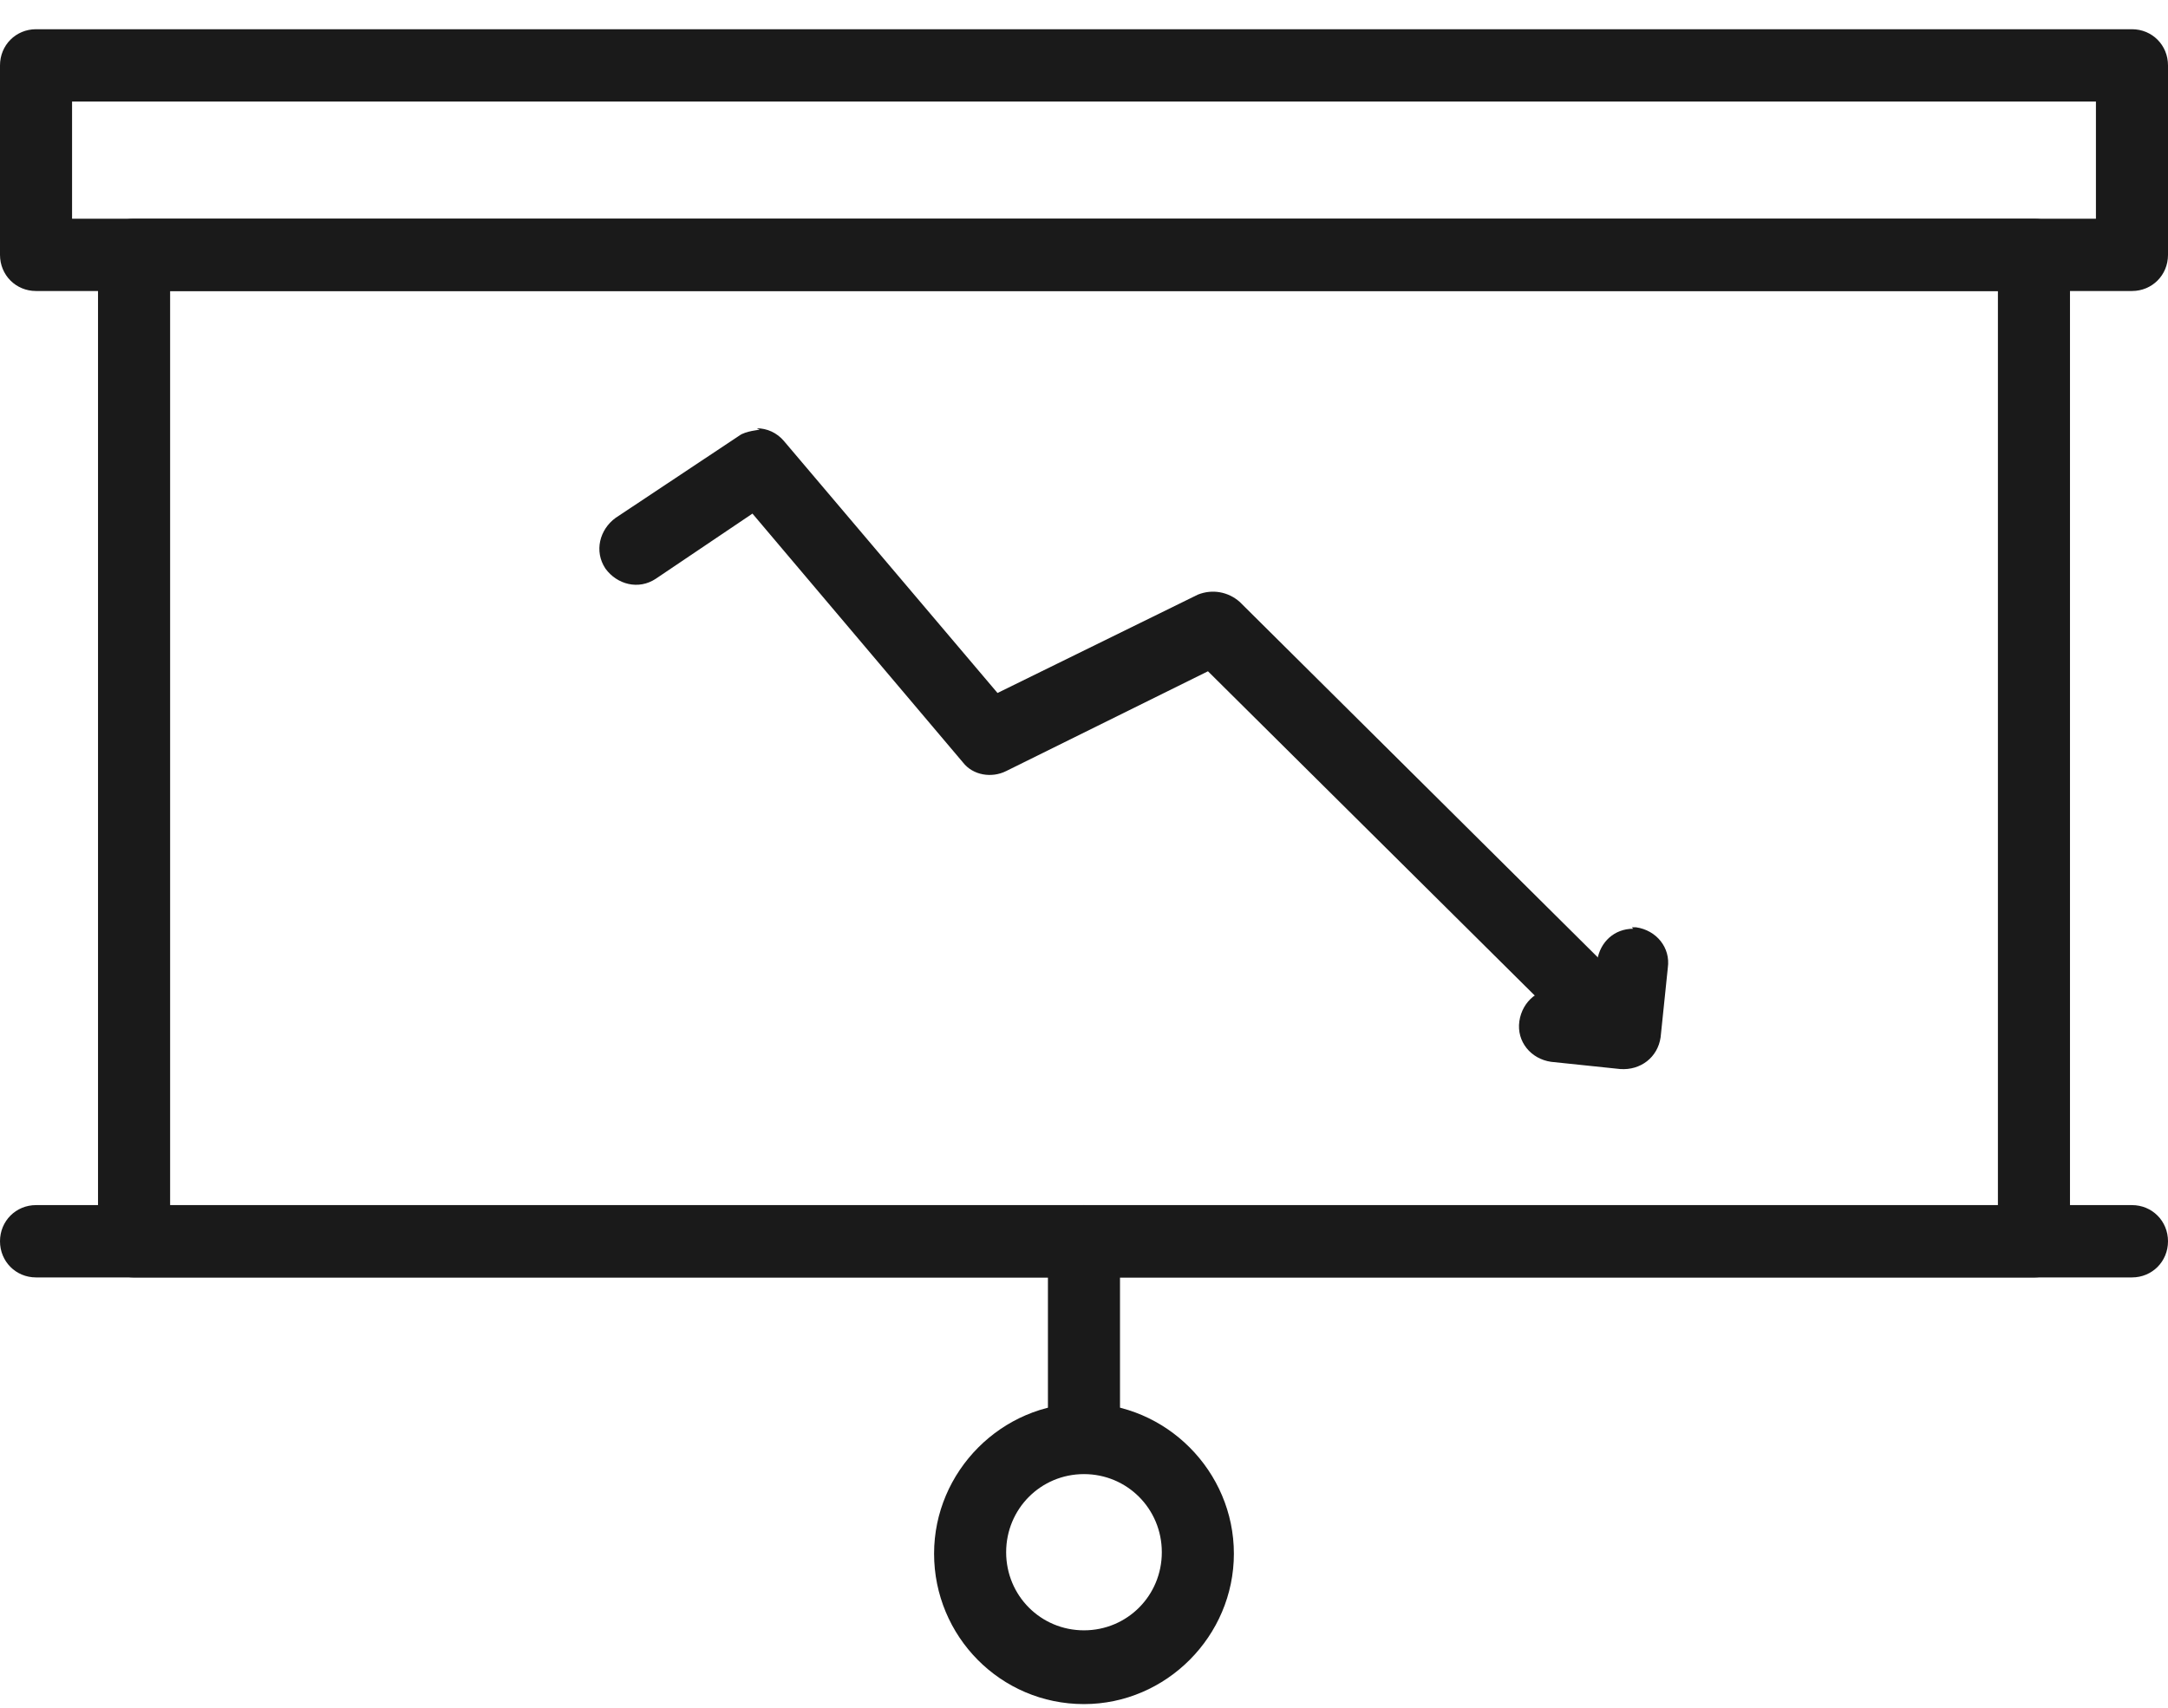
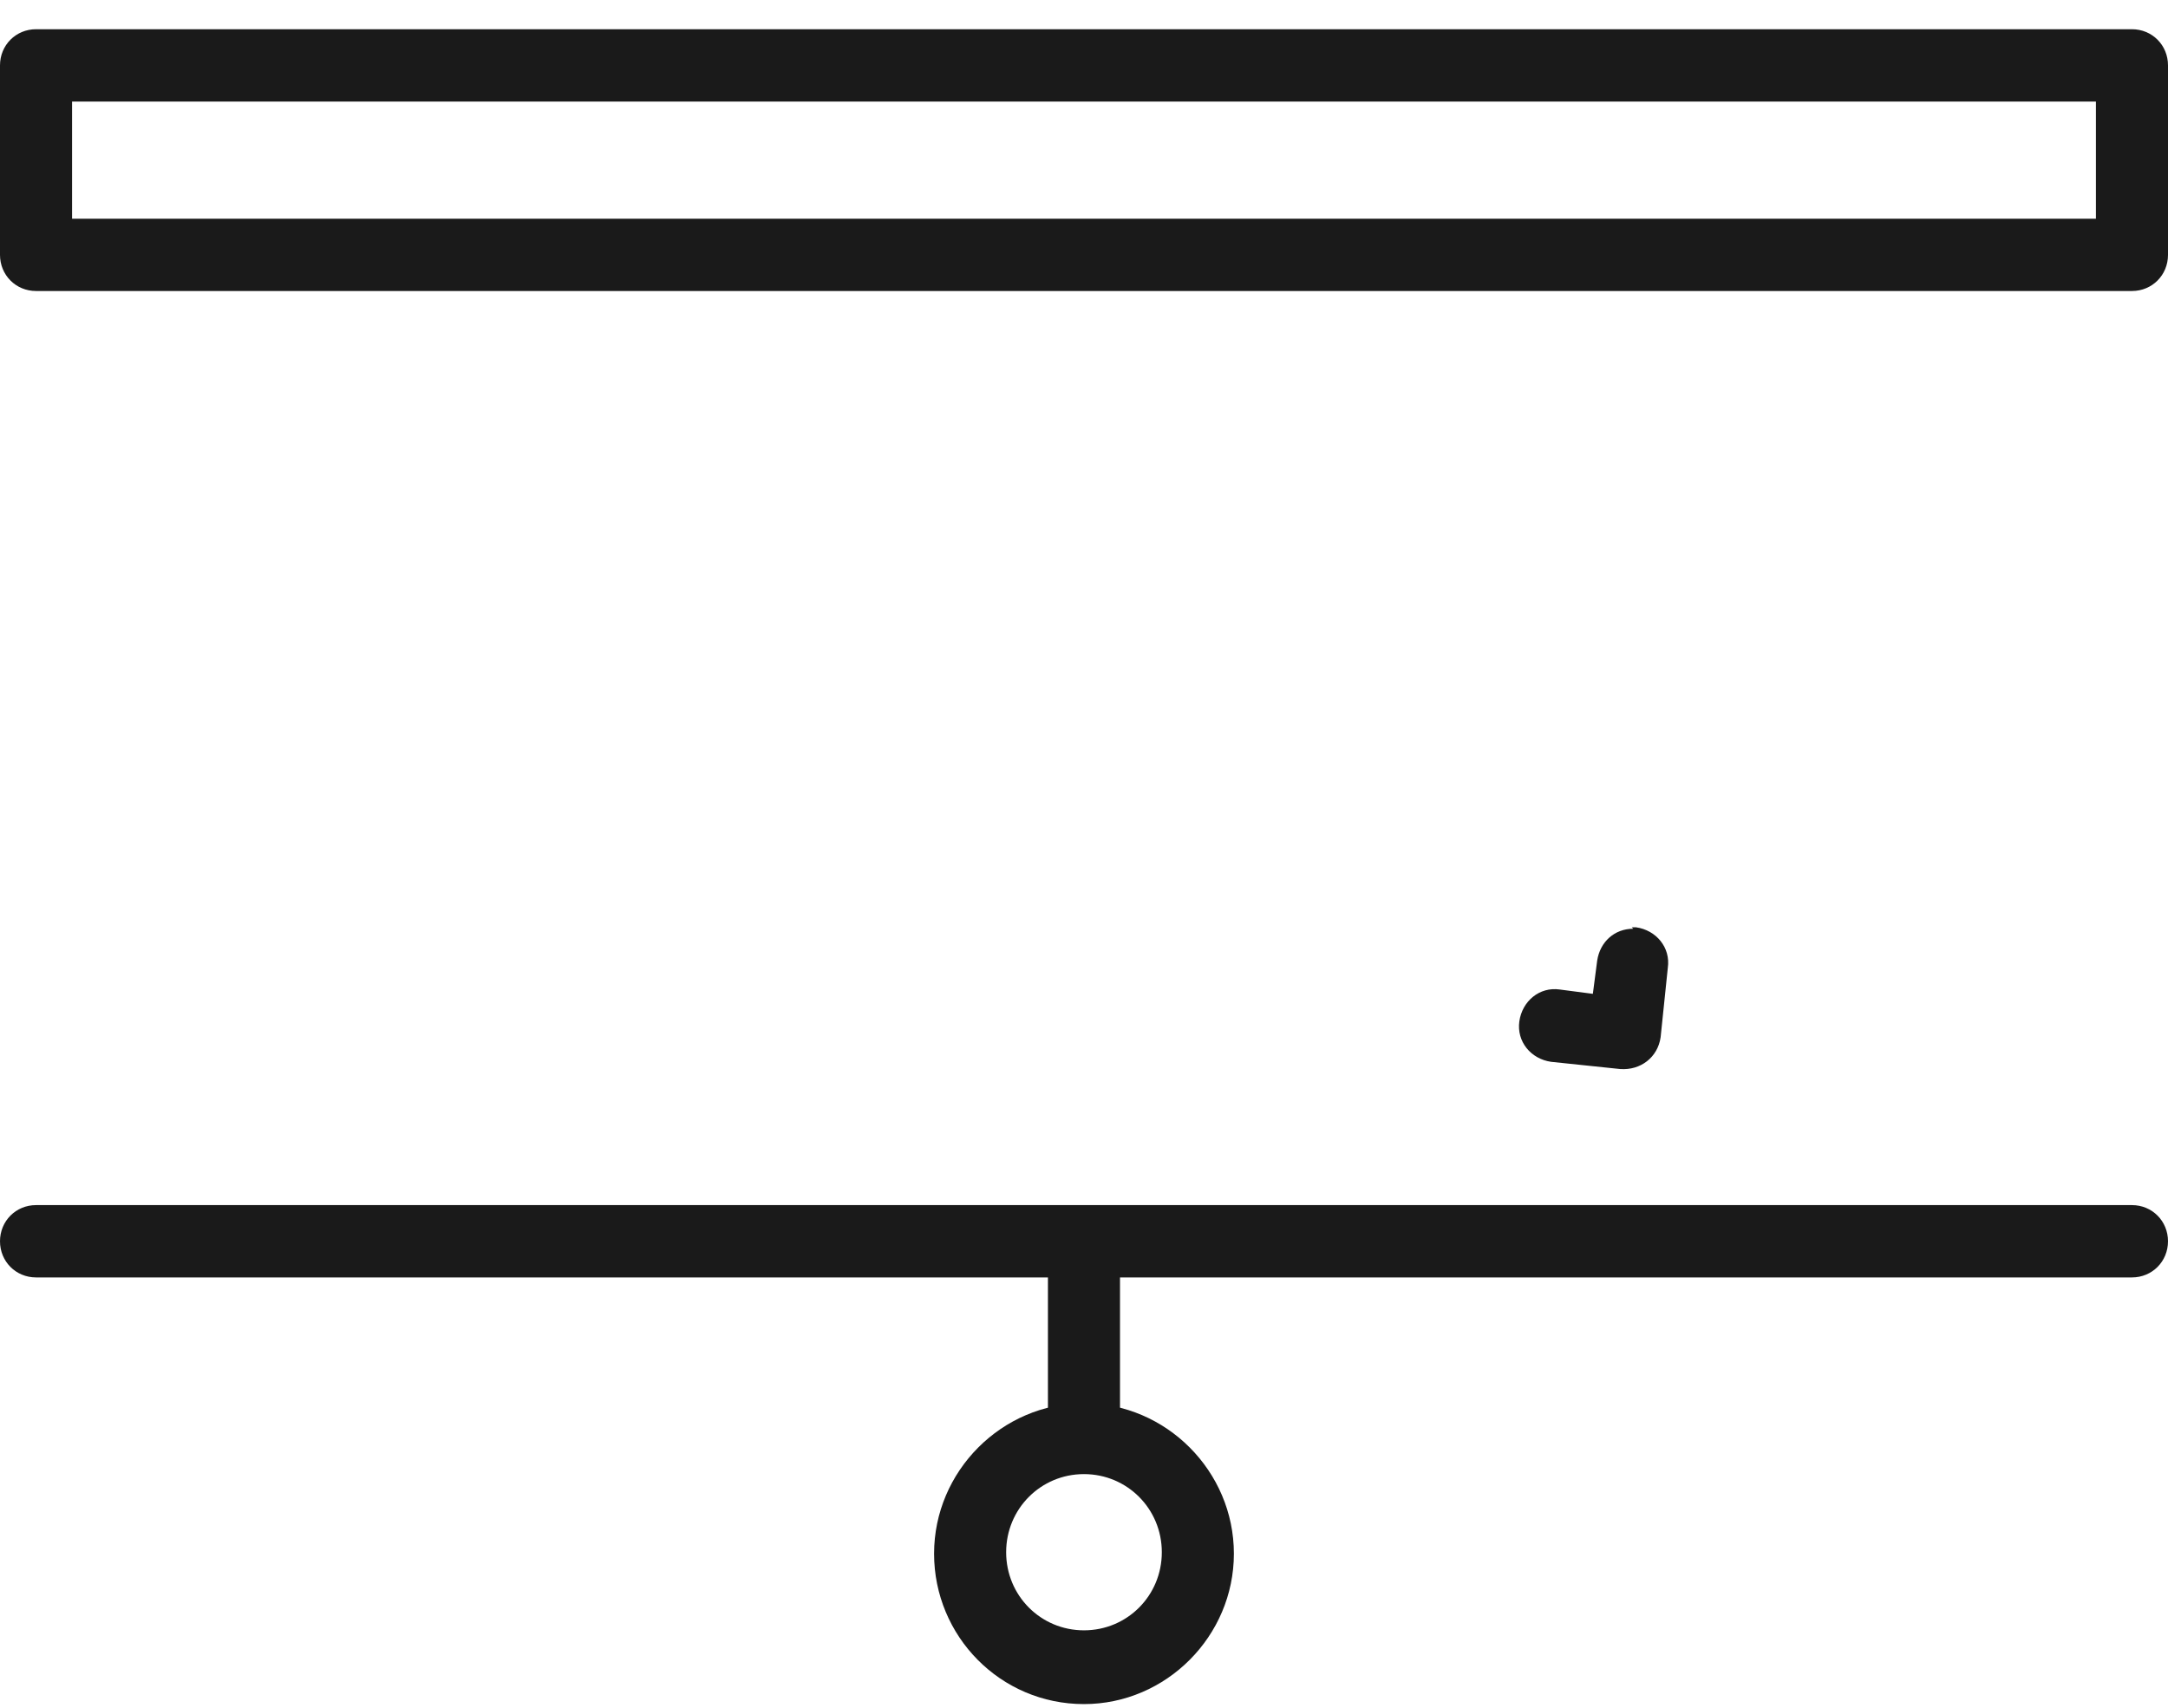
<svg xmlns="http://www.w3.org/2000/svg" width="66" height="52" viewBox="0 0 66 52" fill="none">
  <g clip-path="url(#clip0_3609_443)">
-     <path d="M61.919 38.898H4.081C3.467 38.898 2.984 38.413 2.984 37.797V7.76C2.984 7.144 3.467 6.659 4.081 6.659H61.919C62.534 6.659 63.016 7.144 63.016 7.76V37.797C63.016 38.413 62.534 38.898 61.919 38.898ZM5.179 36.696H60.822V8.861H5.179V36.696Z" fill="#1A1A1A" />
    <path d="M64.903 8.861H1.097C0.483 8.861 0 8.377 0 7.76V1.991C0 1.374 0.483 0.89 1.097 0.89H64.903C65.517 0.89 66 1.374 66 1.991V7.76C66 8.377 65.517 8.861 64.903 8.861ZM2.194 6.659H63.806V3.092H2.194V6.659Z" fill="#1A1A1A" />
    <path d="M64.903 38.897H1.097C0.483 38.897 0 38.413 0 37.796C0 37.18 0.483 36.695 1.097 36.695H64.903C65.517 36.695 66 37.18 66 37.796C66 38.413 65.517 38.897 64.903 38.897Z" fill="#1A1A1A" />
-     <path d="M32.999 44.799C32.385 44.799 31.902 44.315 31.902 43.698V37.796C31.902 37.18 32.385 36.695 32.999 36.695C33.614 36.695 34.096 37.18 34.096 37.796V43.698C34.096 44.315 33.614 44.799 32.999 44.799Z" fill="#1A1A1A" />
+     <path d="M32.999 44.799C32.385 44.799 31.902 44.315 31.902 43.698V37.796C33.614 36.695 34.096 37.18 34.096 37.796V43.698C34.096 44.315 33.614 44.799 32.999 44.799Z" fill="#1A1A1A" />
    <path d="M32.999 51.889C30.454 51.889 28.436 49.819 28.436 47.309C28.436 44.798 30.498 42.728 32.999 42.728C35.501 42.728 37.563 44.798 37.563 47.309C37.563 49.819 35.501 51.889 32.999 51.889ZM32.999 44.886C31.683 44.886 30.63 45.944 30.63 47.265C30.63 48.586 31.683 49.643 32.999 49.643C34.316 49.643 35.369 48.586 35.369 47.265C35.369 45.944 34.316 44.886 32.999 44.886Z" fill="#1A1A1A" />
    <path d="M49.72 28.28C49.15 28.28 48.711 28.677 48.623 29.249L48.491 30.262L47.482 30.13C46.868 30.042 46.341 30.482 46.253 31.099C46.166 31.715 46.604 32.244 47.219 32.332L49.325 32.552C49.94 32.596 50.466 32.2 50.554 31.583L50.773 29.469C50.861 28.853 50.422 28.324 49.808 28.236C49.808 28.236 49.72 28.236 49.676 28.236L49.72 28.28Z" fill="#1A1A1A" />
-     <path d="M23.126 13.085C23.126 13.085 22.687 13.129 22.512 13.261L18.738 15.771C18.255 16.124 18.08 16.785 18.431 17.313C18.782 17.797 19.44 17.974 19.967 17.621L22.907 15.639L29.314 23.215C29.621 23.611 30.191 23.699 30.63 23.479L36.774 20.44L48.622 32.199C49.061 32.639 49.763 32.639 50.158 32.199C50.597 31.759 50.597 31.054 50.158 30.657L37.739 18.326C37.388 18.018 36.906 17.93 36.467 18.106L30.367 21.101L23.872 13.437C23.653 13.173 23.346 13.041 23.038 13.041L23.126 13.085Z" fill="#1A1A1A" />
  </g>
  <defs>
    <clipPath id="clip0_3609_443">
      <rect width="66" height="51" fill="white" transform="translate(0 0.89)" />
    </clipPath>
  </defs>
</svg>